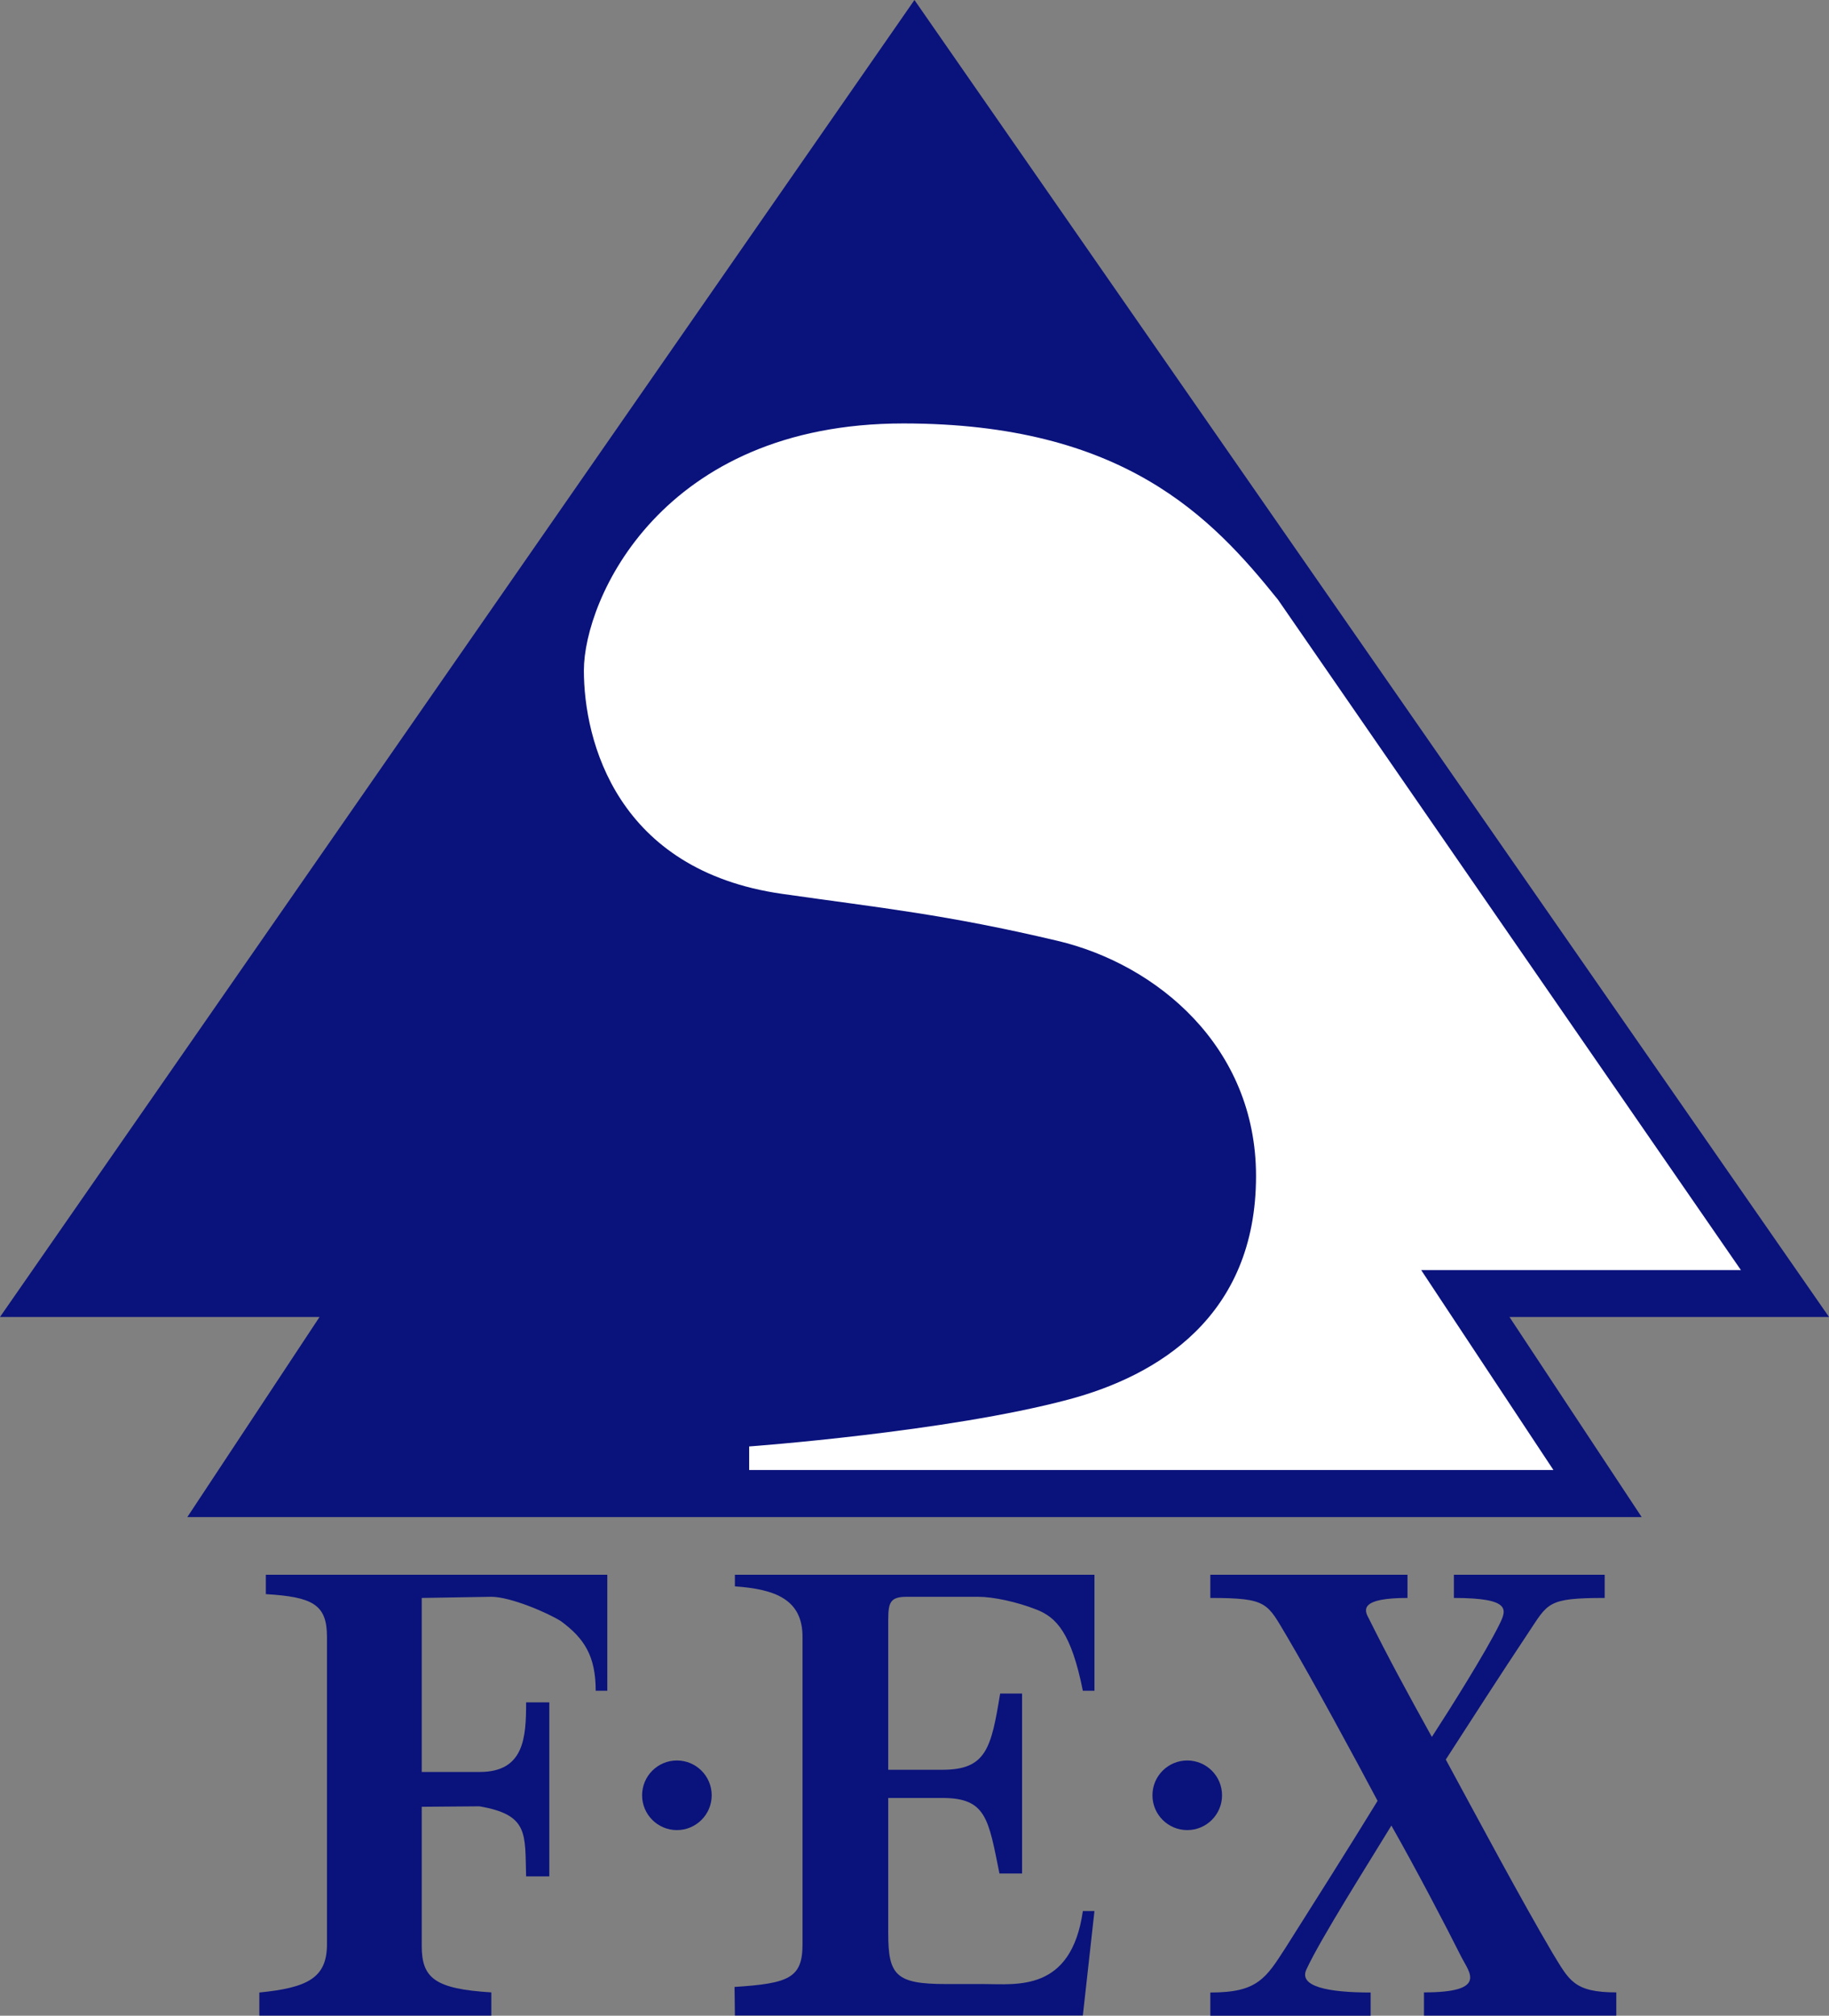
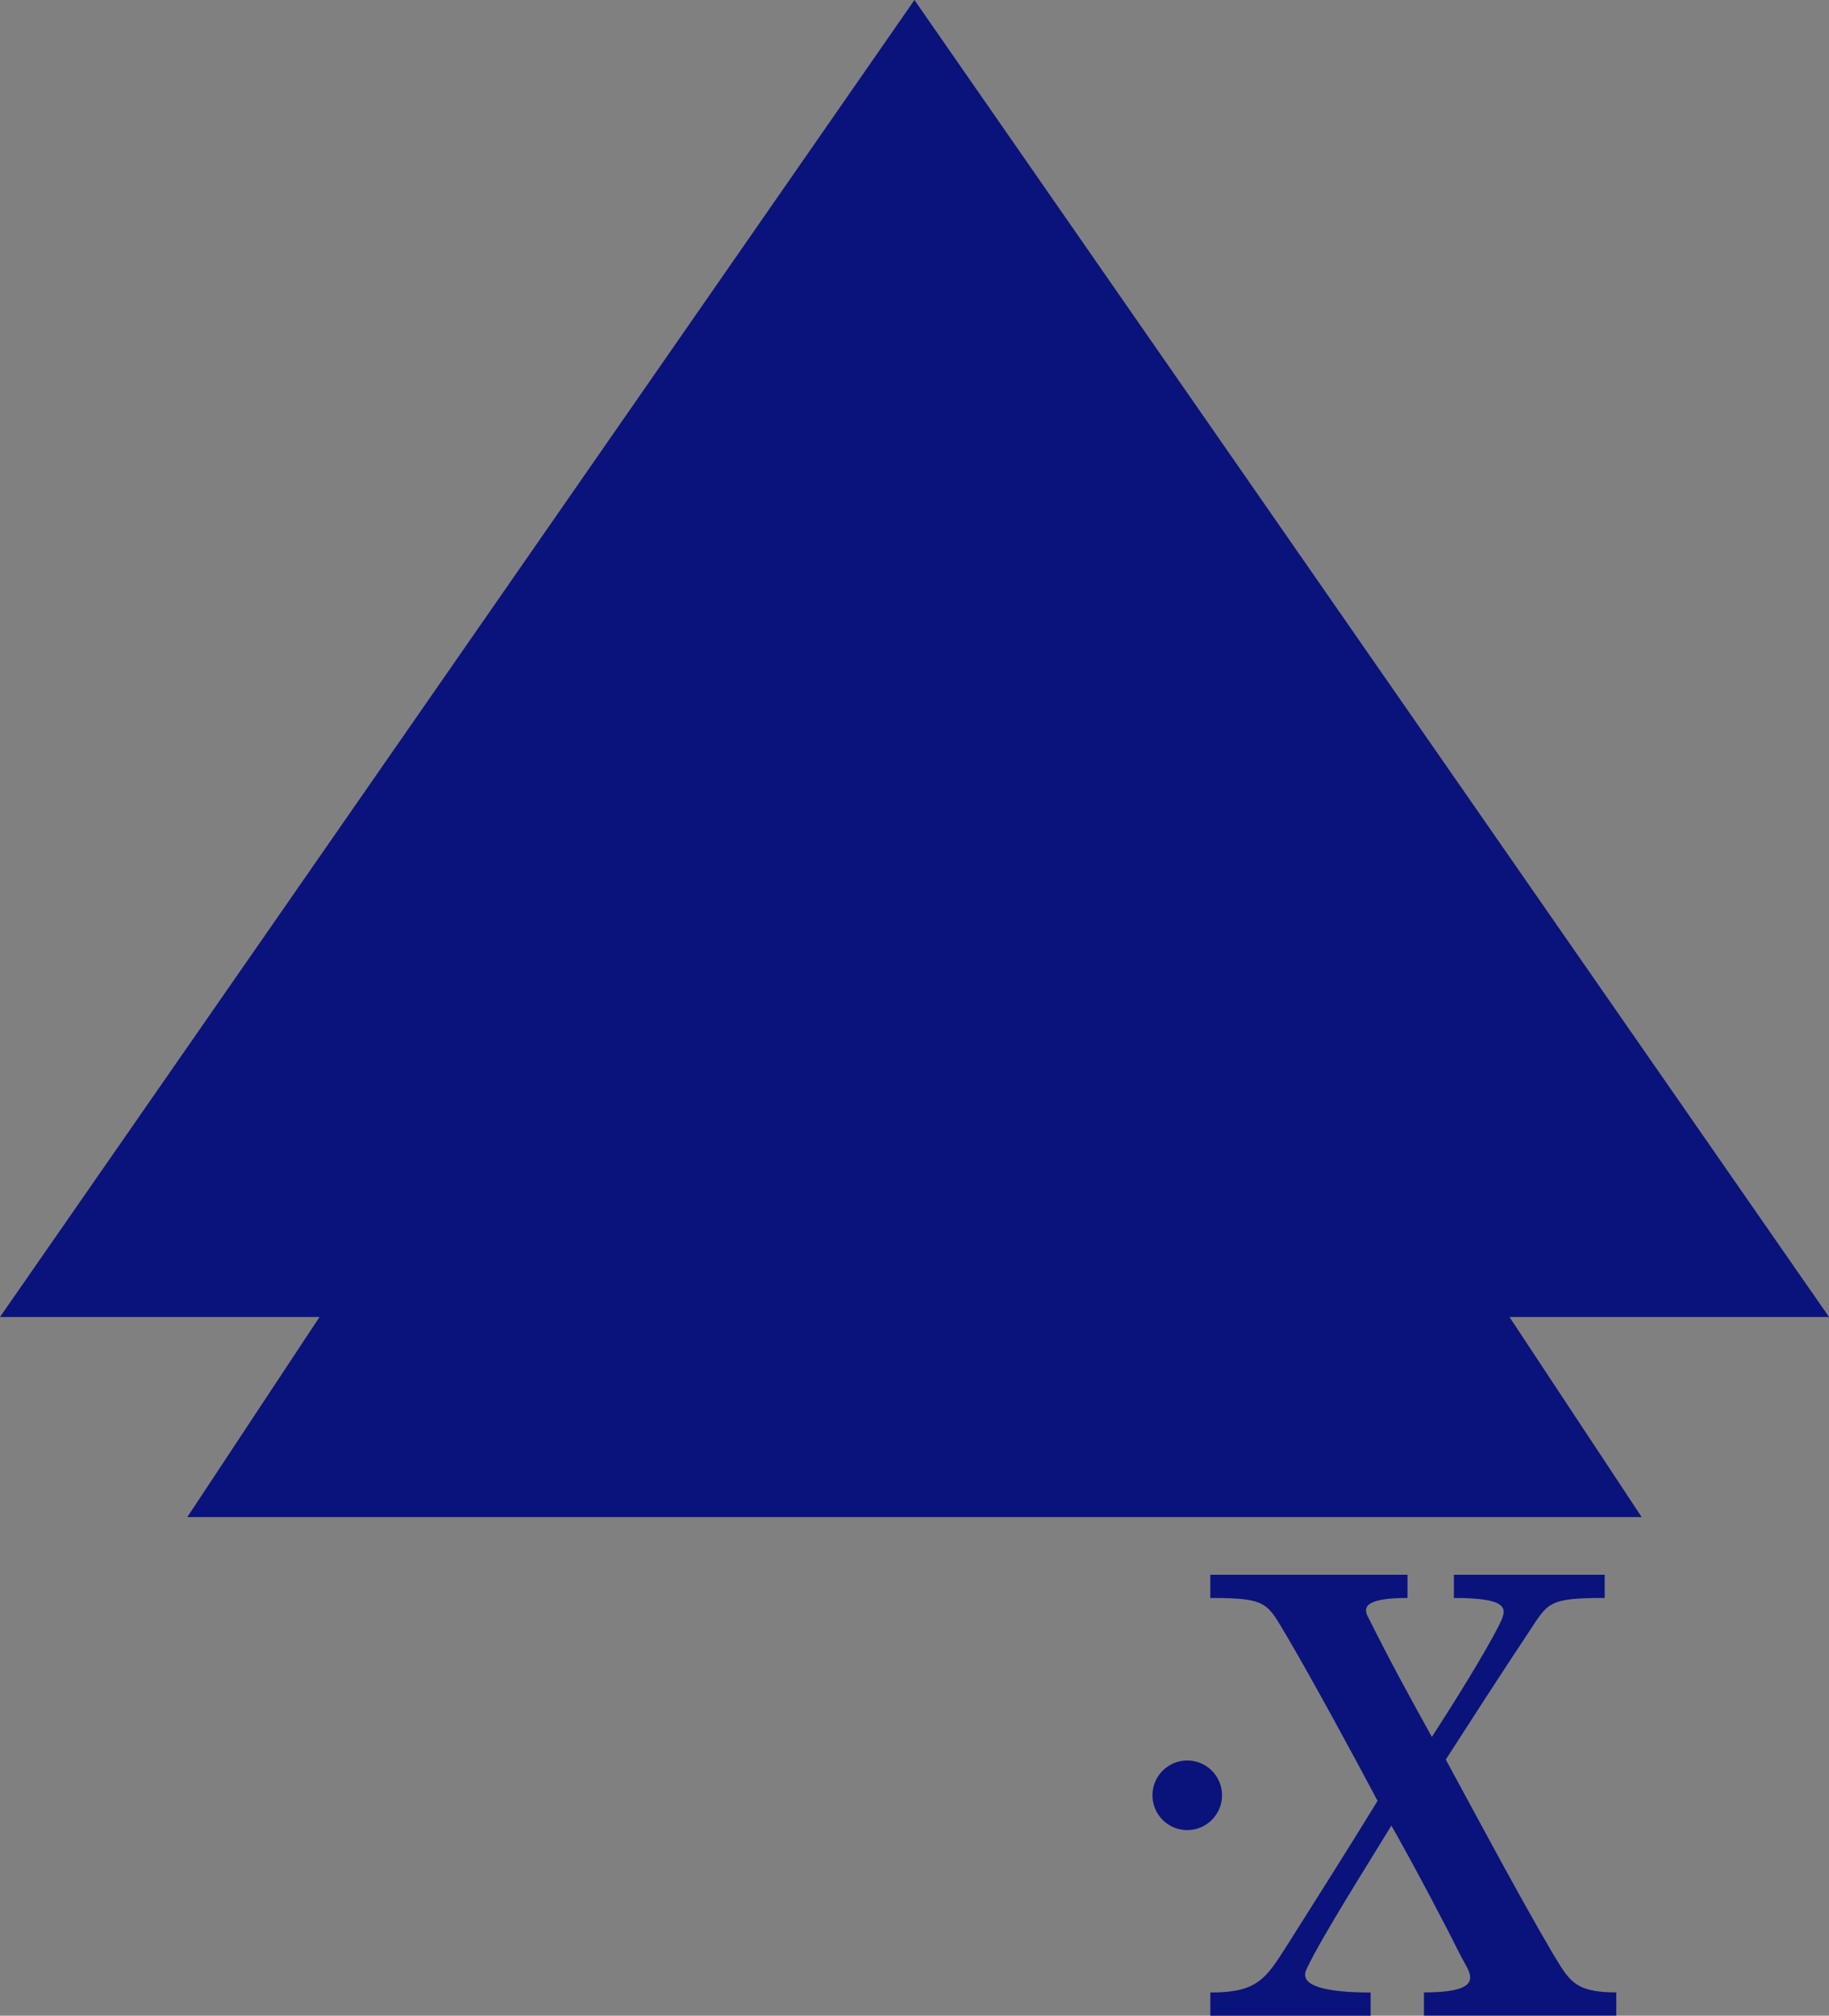
<svg xmlns="http://www.w3.org/2000/svg" id="_イヤー_2" viewBox="0 0 157.69 173.75">
  <rect x="0" y="0" width="157.69" height="173.75" fill="#808080" stroke="none" />
  <defs>
    <style>.cls-1{fill:#fff;}.cls-2{fill:#0a127c;}</style>
  </defs>
  <g id="_イヤー_2-2">
    <g id="_イヤー_1-2">
      <g>
        <polygon class="cls-2" points="130.14 113.52 141.54 130.77 16.15 130.77 27.55 113.52 0 113.52 78.84 0 157.69 113.52 130.14 113.52" />
-         <path class="cls-1" d="M150.09,109.47l-39.9-57.77c-5.7-7.1-13.3-15.2-32.3-15.2-20.9,0-27.55,15.2-27.55,21.29s2.85,17.23,17.1,19.26c8.53,1.22,14.07,1.76,23.75,4.05,8.55,2.03,17.1,9.12,17.1,20.27,0,12.16-8.55,17.23-16.15,19.26-10.51,2.81-27.55,4.05-27.55,4.05v2.03h69.34l-11.4-17.23h27.55Z" />
-         <path class="cls-2" d="M22.36,173.75v-2c4.14-.41,5.83-1.25,5.83-4.15v-26.52c0-2.78-1.24-3.43-5.27-3.67v-1.67h29.44v10h-1c0-3-.99-4.52-3-6-1.12-.71-4.34-2.1-6-2.1l-6,.1v15h5c3.85,0,4-3,4-6h2v15h-2c-.11-3.65,.26-5.31-4.03-6.04l-4.97,.04v12c0,2.78,1.15,3.7,6,4v2H22.36Z" />
-         <path class="cls-2" d="M63.36,173.75l-.03-2.48c4.68-.3,5.86-.77,5.86-3.67v-26.52c0-3.2-2.34-4.1-5.83-4.34v-1h31v10h-1c-1-5-2.29-6.33-4-7s-3.72-1.1-5.02-1.1h-6.16c-1.42,0-1.6,.47-1.6,2.01v12.9h4.68c3.79,0,4.2-1.89,4.97-6.57h1.89v15.51h-1.95c-.95-4.68-1.12-6.51-4.91-6.51h-4.68v11.66c0,3.61,.65,4.38,4.97,4.38h3.26c2.84,0,7.55,.71,8.55-6.29h1l-1,9h-30v.02Z" />
        <path class="cls-2" d="M104.36,171.75c2.05,0,3.24-.3,4.15-.96s1.48-1.59,2.36-2.95c2.02-3.2,5.4-8.52,7.9-12.61-1.91-3.61-5.67-10.54-7.8-14.15-1.74-2.9-1.62-3.34-6.62-3.34v-2h17v2c-4,0-3.79,.97-3.35,1.74,1.74,3.49,3.22,6.21,5.45,10.24,1.58-2.43,4.63-7.28,5.83-9.71,.6-1.24,1.07-2.27-3.93-2.27v-2h13v2c-5,0-4.87,.44-6.61,3.04-2.4,3.61-4.8,7.34-7.09,10.89,2.89,5.33,6.43,11.96,9.21,16.69,1.42,2.31,1.8,3.38,5.49,3.38v2h-16.58v-2c5.53,0,3.9-1.72,3.24-3.02-1.36-2.72-4.03-7.81-6.05-11.36-1.91,3.14-6.12,9.78-7.32,12.39-.71,1.48,1.84,2,5.53,2v2h-13.82v-2h.01Z" />
-         <circle class="cls-2" cx="58.36" cy="154.75" r="3" />
        <circle class="cls-2" cx="102.36" cy="154.75" r="3" />
      </g>
    </g>
  </g>
</svg>